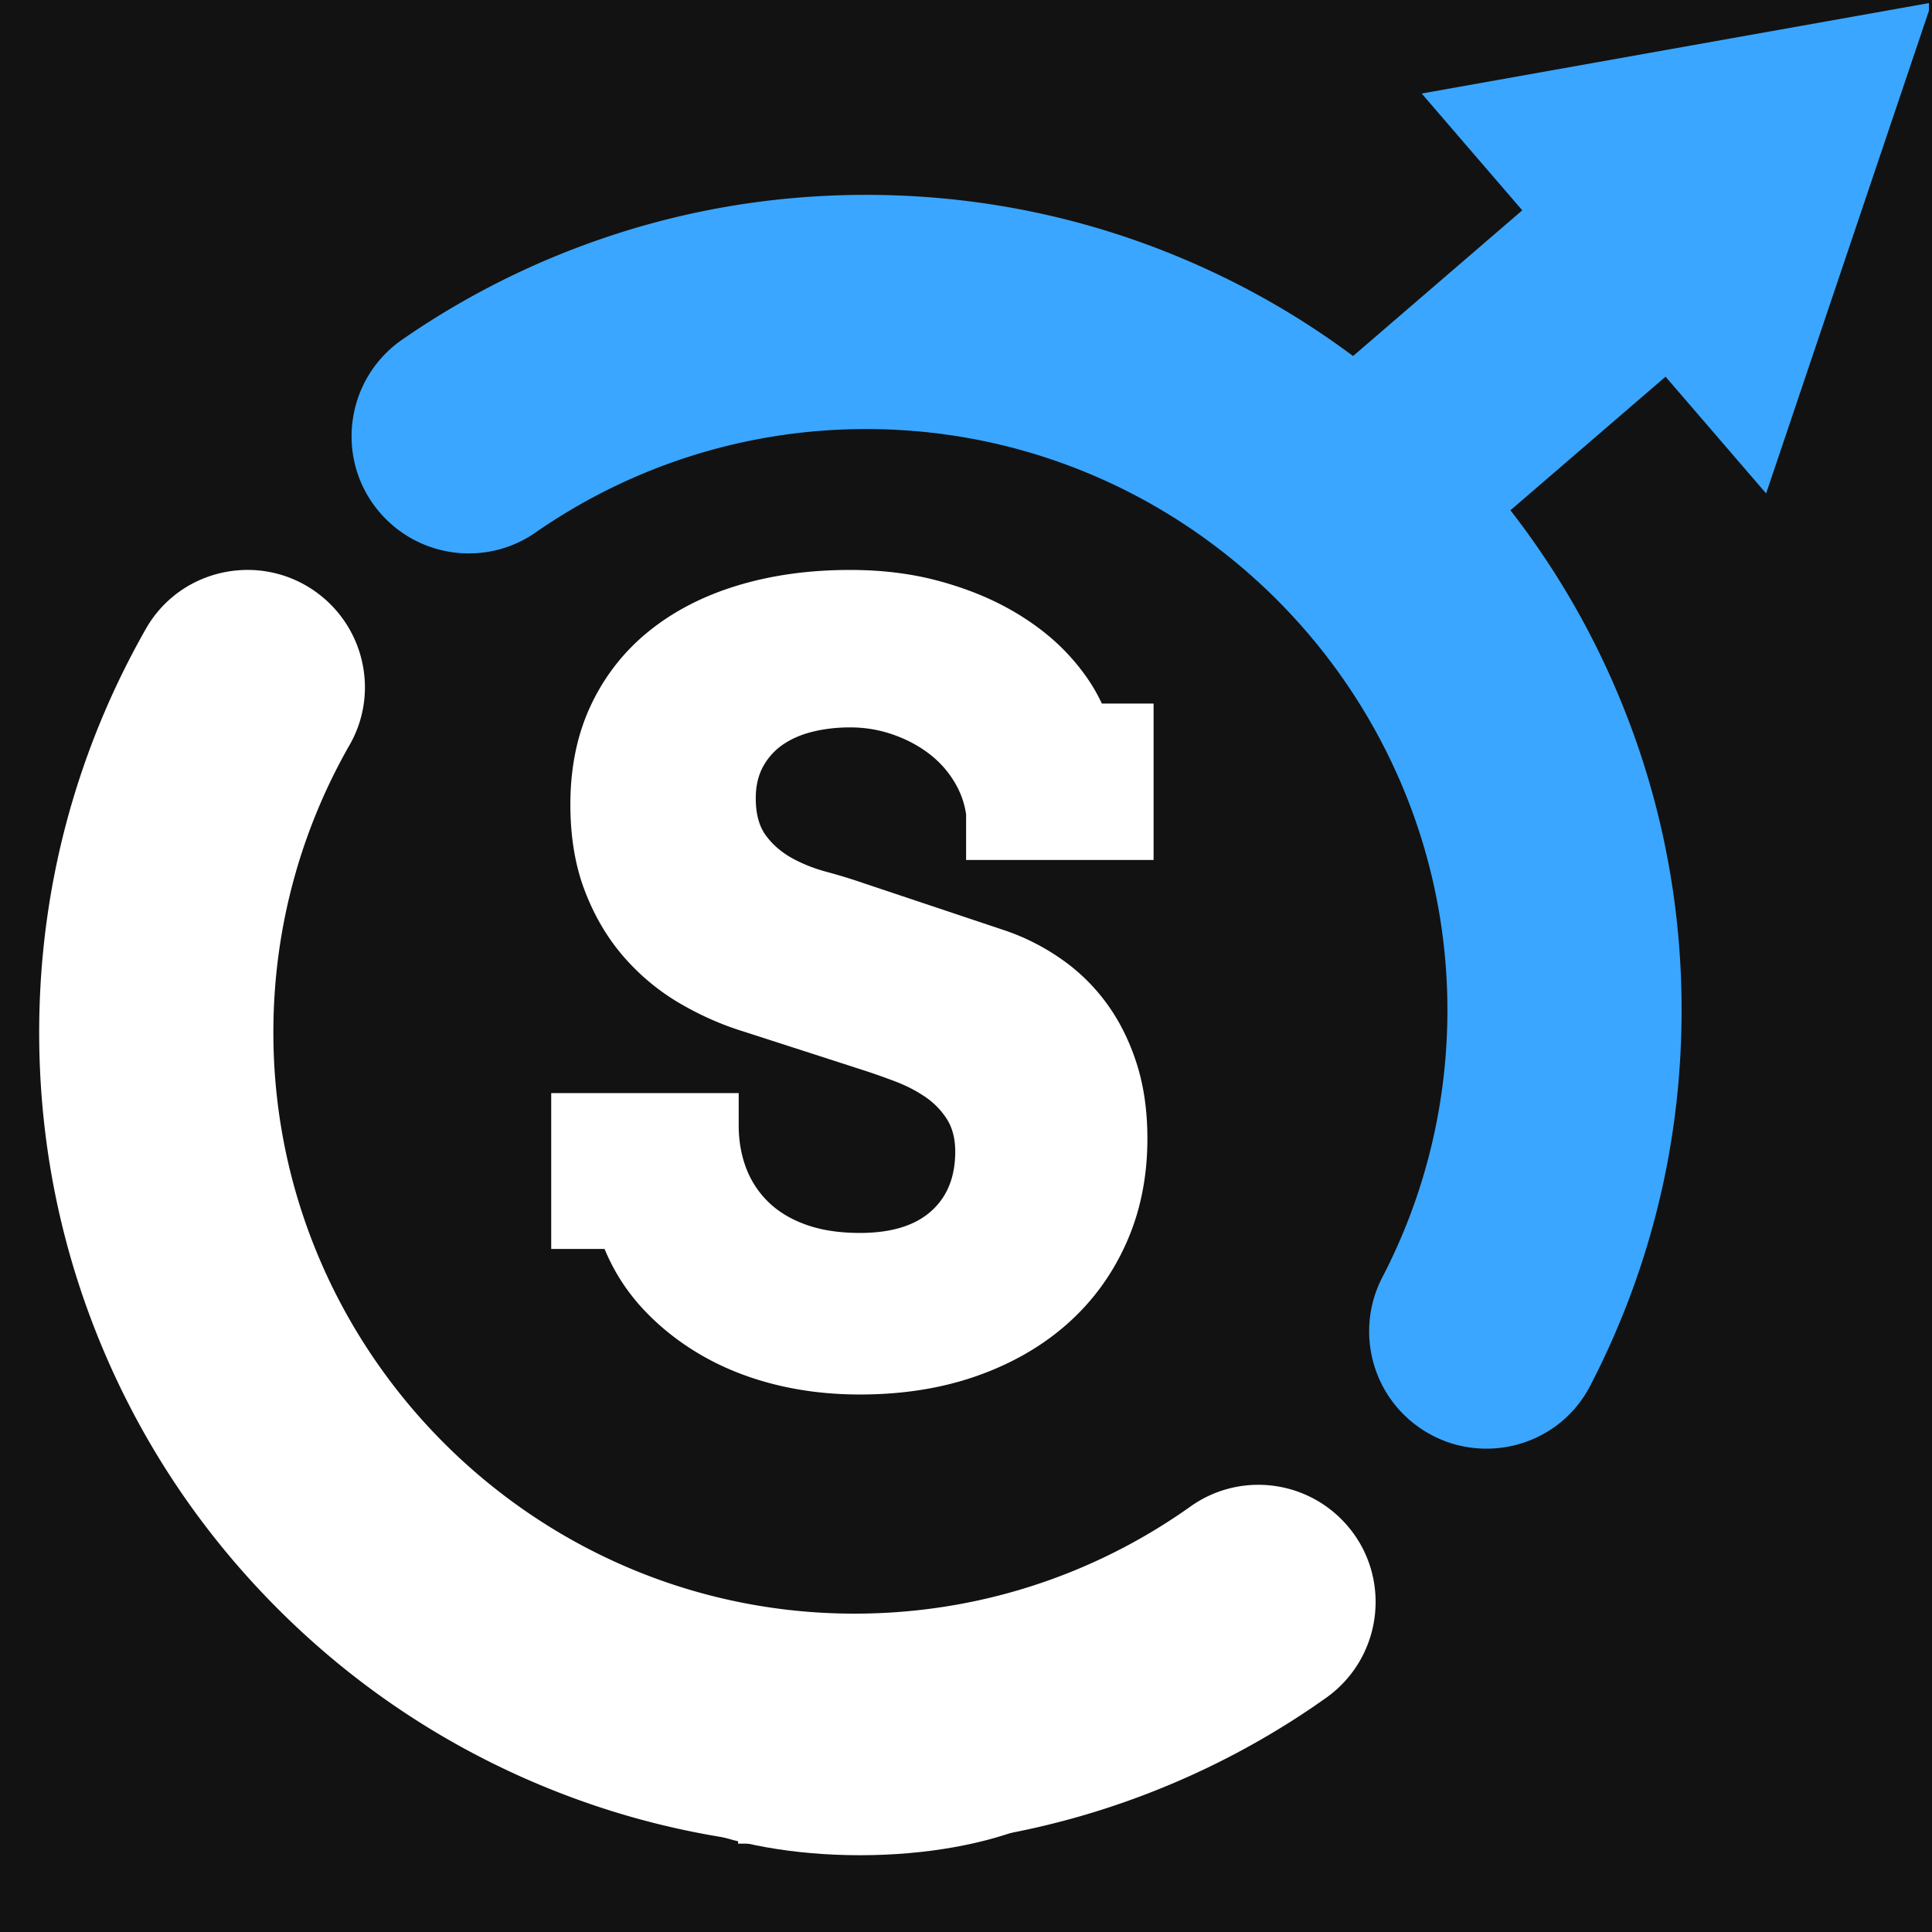
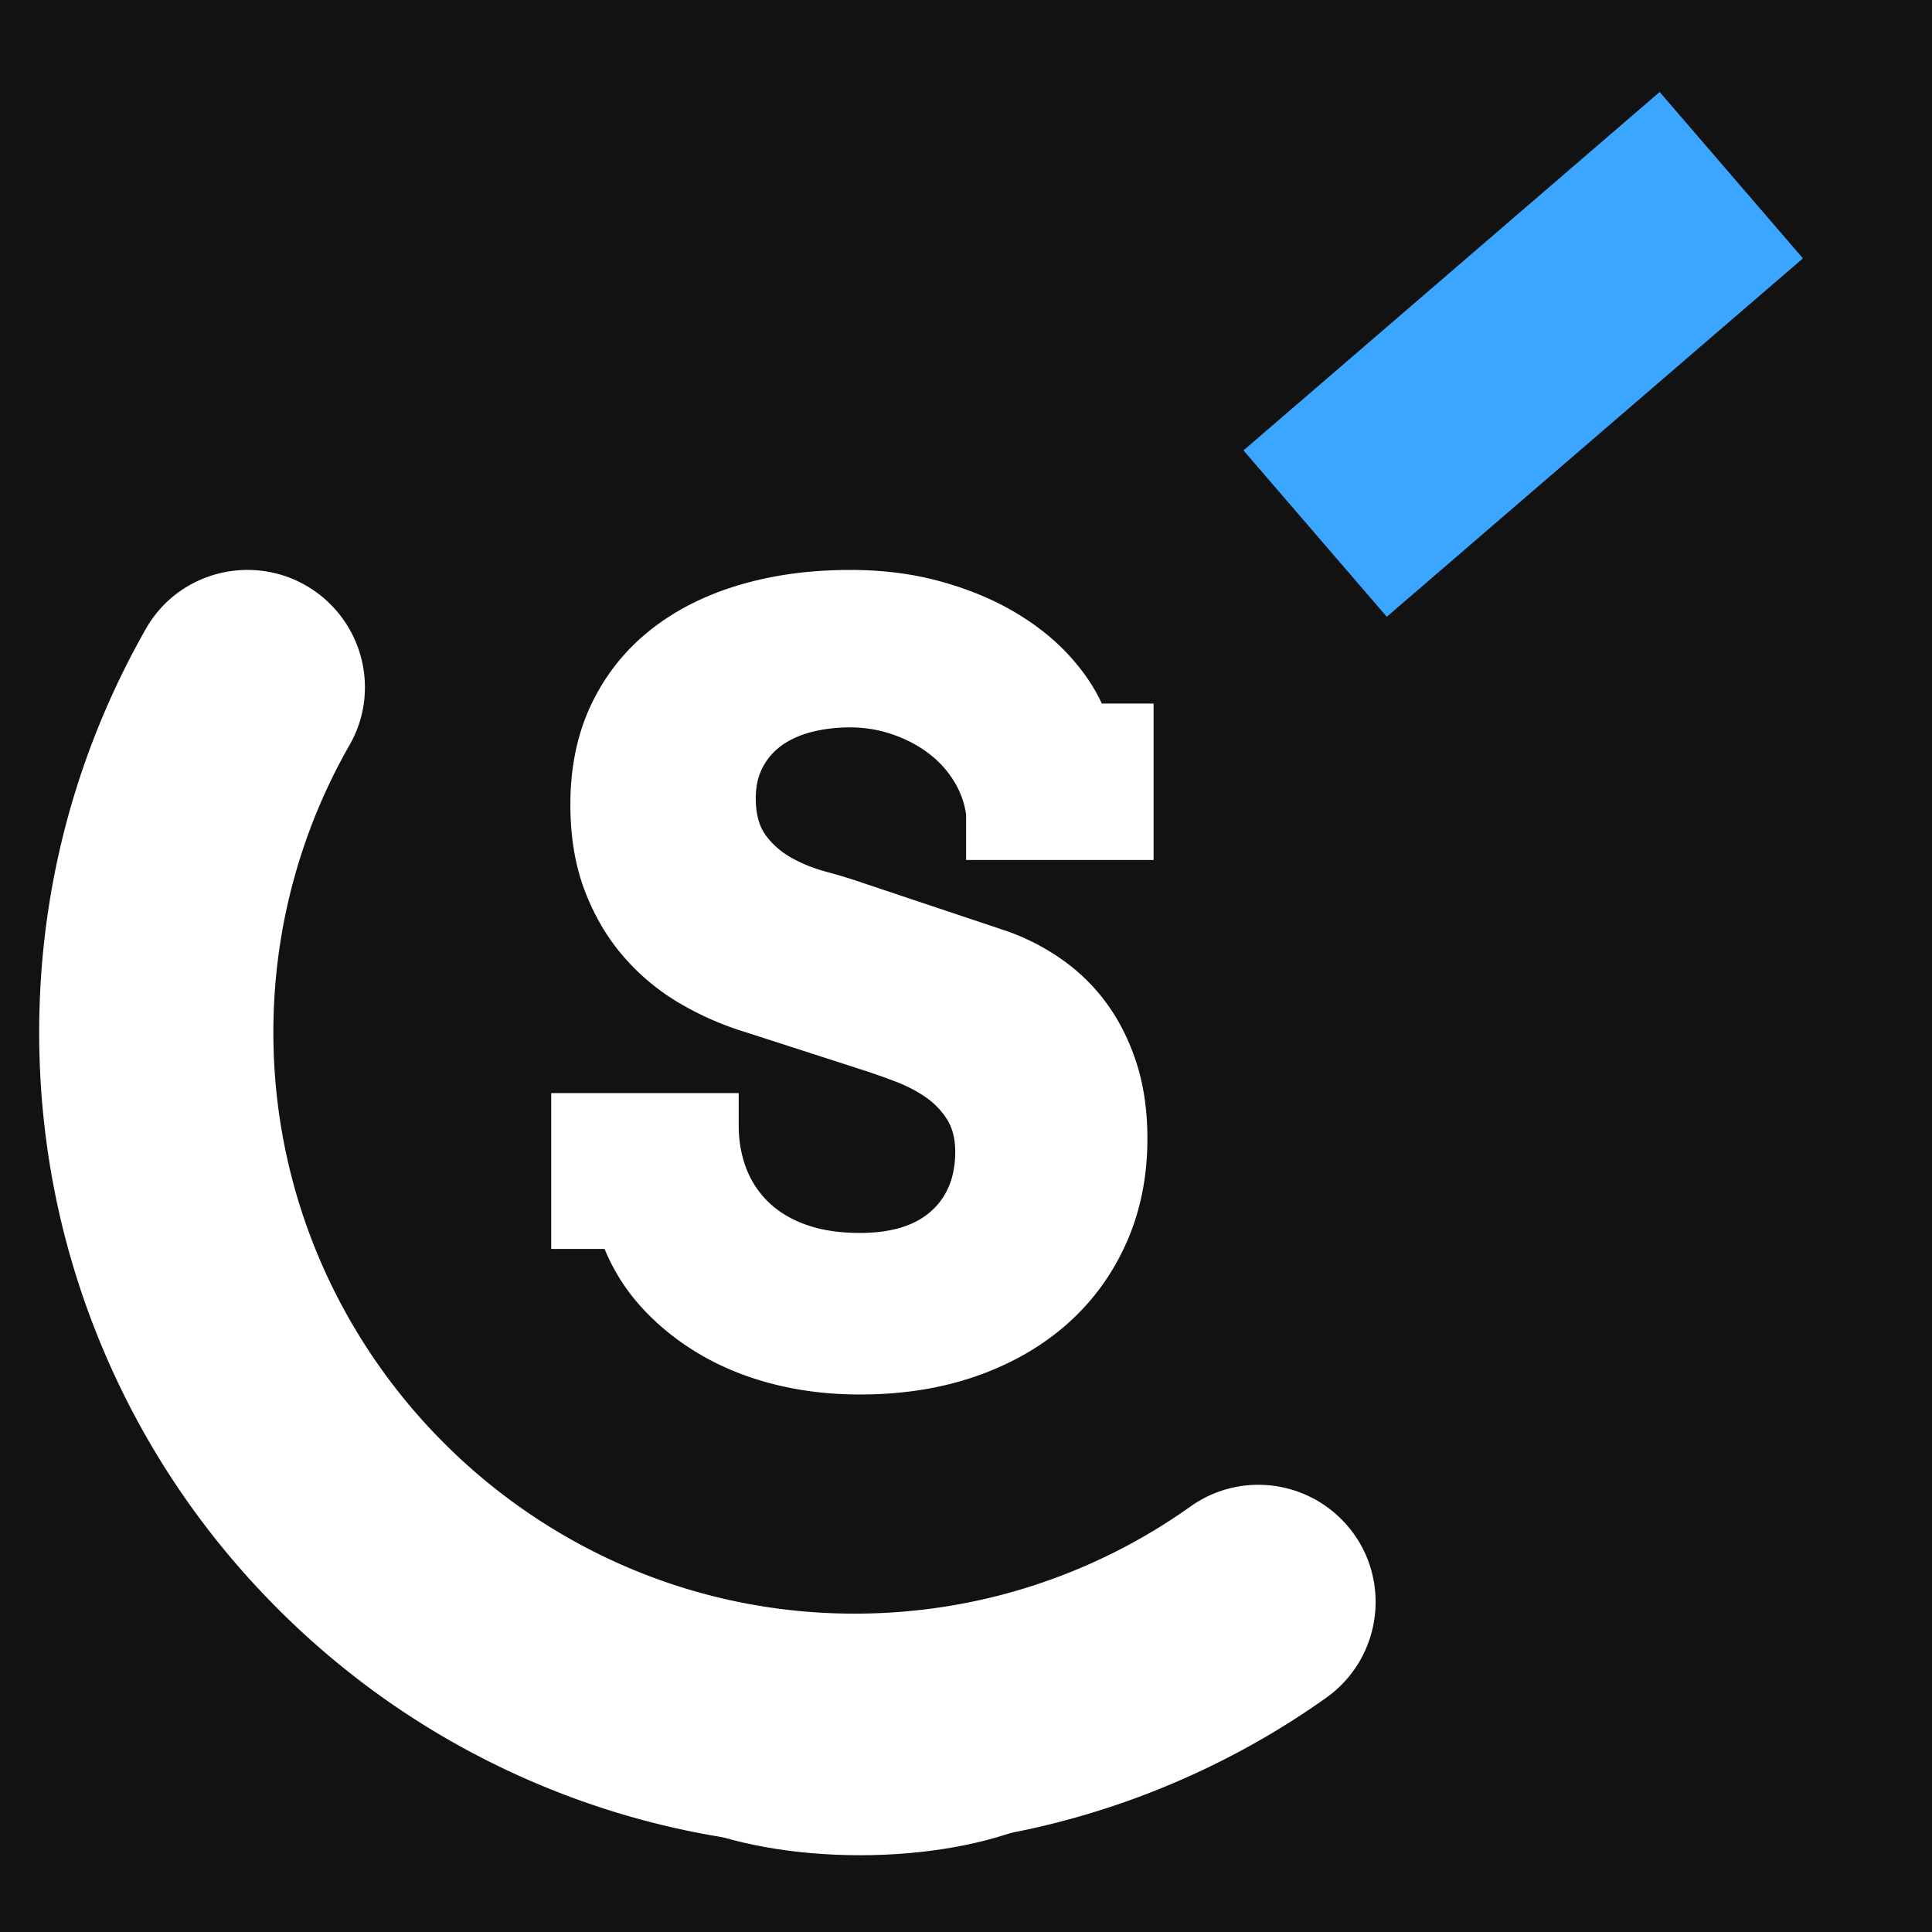
<svg xmlns="http://www.w3.org/2000/svg" width="500" viewBox="0 0 375 375" height="500" version="1.0">
  <defs>
    <clipPath id="a">
      <path d="M275.621.504h98.781V96h-98.78zm0 0" />
    </clipPath>
    <clipPath id="b">
-       <path d="M143.105 341h45.364v34h-45.364zm0 0" />
-     </clipPath>
+       </clipPath>
    <clipPath id="c">
      <path d="M7.605 110H268v249H7.605zm0 0" />
    </clipPath>
    <clipPath id="d">
-       <path d="M140.734 357.848h49.422V375h-49.422zm0 0" />
-     </clipPath>
+       </clipPath>
    <clipPath id="e">
      <path d="M119.93 320.328h93.984v39.77H119.93zm0 0" />
    </clipPath>
    <clipPath id="f">
      <path d="M166.914 320.328c-25.95 0-46.984 8.902-46.984 19.887 0 10.98 21.035 19.883 46.984 19.883 25.95 0 46.984-8.903 46.984-19.883 0-10.985-21.035-19.887-46.984-19.887zm0 0" />
    </clipPath>
  </defs>
  <path fill="#fff" d="M-37.5-37.5h450v450h-450z" />
  <path fill="#121212" d="M-37.5-37.5h450v450h-450z" />
  <path fill="#3aa6ff" d="m241.36 87.422 80.777-69.567 27.812 32.293-80.777 69.567-27.813-32.293" />
  <g clip-path="url(#a)">
-     <path fill="#3aa6ff" d="m374.938.504-16.067 47.64-16.066 47.637-33.43-38.812-33.43-38.817L374.938.504" />
-   </g>
+     </g>
  <g clip-path="url(#b)">
    <path fill="#fff" d="M165.984 478.918c-12.422.023-22.511-10.027-22.535-22.45l-.219-115.374 44.985-.086.219 115.375c.023 12.422-10.028 22.512-22.45 22.535" />
  </g>
  <g clip-path="url(#c)">
    <path fill="#fff" d="M231.098 292.395c-18.473 13.136-41.051 20.851-65.399 20.812-62.453-.09-113.203-51.406-112.633-113.855.18-19.903 5.543-38.59 14.801-54.778 5.508-9.629 3.149-21.844-5.46-28.844-10.88-8.843-27.141-5.863-34.087 6.317a159.305 159.305 0 0 0-8.27 16.738c-8.257 19.528-12.445 40.254-12.445 61.613 0 21.356 4.188 42.082 12.446 61.61 7.972 18.851 19.383 35.773 33.91 50.3 14.527 14.528 31.45 25.938 50.3 33.91 19.528 8.259 40.259 12.446 61.614 12.446 21.355 0 42.082-4.187 61.613-12.445a157.547 157.547 0 0 0 29.88-16.649c11.515-8.172 12.964-24.71 2.98-34.699-7.844-7.844-20.211-8.902-29.25-2.476" />
  </g>
-   <path fill="#3aa6ff" d="M313.25 259.34c8.48-19.434 12.898-40.113 13.137-61.469.242-21.355-3.715-42.133-11.754-61.75-7.758-18.937-18.977-35.988-33.34-50.676-14.367-14.691-31.16-26.289-49.918-34.472-19.434-8.48-40.113-12.899-61.469-13.141-21.355-.238-42.129 3.719-61.75 11.758a157.661 157.661 0 0 0-30.062 16.308c-11.61 8.047-13.246 24.567-3.375 34.668 7.758 7.93 20.11 9.13 29.222 2.801 18.606-12.918 41.258-20.383 65.59-20.078 61.992.766 112.031 51.938 111.406 113.938-.187 18.261-4.722 35.476-12.613 50.668-5 9.632-2.543 21.449 5.914 28.253 11.16 8.97 27.801 5.575 34.395-7.128a158.127 158.127 0 0 0 4.617-9.68" />
  <path fill="#121212" d="M214.61 167.082h-93.426c-6.817 0-12.395 5.578-12.395 12.398 0 6.817 5.578 12.395 12.395 12.395h93.425c6.82 0 12.399-5.578 12.399-12.395 0-6.82-5.578-12.398-12.399-12.398M214.61 203.648h-93.426c-6.817 0-12.395 5.582-12.395 12.399 0 6.816 5.578 12.398 12.395 12.398h93.425c6.82 0 12.399-5.582 12.399-12.398 0-6.817-5.578-12.399-12.399-12.399" />
  <g clip-path="url(#d)">
    <path fill="#121212" d="M140.734 357.848h49.336v44.007h-49.336zm0 0" />
  </g>
  <g clip-path="url(#e)">
    <g clip-path="url(#f)">
      <path fill="#fff" d="M119.93 320.328h93.984v39.77H119.93zm0 0" />
    </g>
  </g>
  <path d="M187.52 158.078c-.335-2.344-1.155-4.551-2.468-6.625-1.305-2.082-2.98-3.88-5.031-5.39-2.043-1.509-4.356-2.696-6.938-3.563-2.574-.875-5.265-1.313-8.078-1.313-2.554 0-4.937.274-7.156.813-2.211.53-4.137 1.351-5.781 2.453a12.358 12.358 0 0 0-3.922 4.281c-.969 1.742-1.453 3.812-1.453 6.219 0 3.023.648 5.422 1.953 7.203 1.312 1.773 2.988 3.23 5.031 4.375 2.05 1.137 4.316 2.039 6.797 2.703 2.477.668 4.89 1.406 7.234 2.219l27.657 9.25a43.665 43.665 0 0 1 10.75 5.531 36.957 36.957 0 0 1 8.703 8.547c2.445 3.344 4.375 7.2 5.781 11.562 1.406 4.356 2.11 9.246 2.11 14.672 0 7.375-1.36 14.117-4.079 20.219-2.71 6.094-6.512 11.32-11.406 15.672-4.898 4.355-10.762 7.742-17.594 10.156-6.836 2.406-14.406 3.61-22.719 3.61-5.835 0-11.351-.653-16.546-1.954-5.188-1.3-9.93-3.191-14.22-5.672-4.292-2.488-8.046-5.457-11.265-8.906a38.562 38.562 0 0 1-7.531-11.719h-10.36v-30.25h36.391v6.22c0 3.023.485 5.808 1.453 8.359a18.177 18.177 0 0 0 4.375 6.625c1.946 1.875 4.395 3.336 7.344 4.375 2.945 1.043 6.399 1.562 10.36 1.562 6.03 0 10.617-1.39 13.765-4.172 3.156-2.781 4.734-6.648 4.734-11.61 0-2.55-.558-4.679-1.671-6.39a14.949 14.949 0 0 0-4.266-4.312c-1.742-1.176-3.684-2.164-5.828-2.969a135.595 135.595 0 0 0-6.328-2.219l-23.032-7.437c-4.355-1.344-8.562-3.219-12.625-5.625a43.387 43.387 0 0 1-10.75-9.047c-3.117-3.625-5.593-7.863-7.437-12.719-1.844-4.863-2.766-10.414-2.766-16.656 0-7.227 1.336-13.676 4.016-19.344 2.687-5.664 6.441-10.441 11.266-14.328 4.82-3.883 10.55-6.832 17.187-8.844 6.633-2.008 13.91-3.015 21.828-3.015 6.227 0 11.988.718 17.281 2.156 5.301 1.437 10.047 3.367 14.235 5.781 4.187 2.418 7.738 5.184 10.656 8.297 2.914 3.117 5.145 6.352 6.688 9.703h10.046v30.36h-36.39zm0 0" fill="#fff" />
</svg>